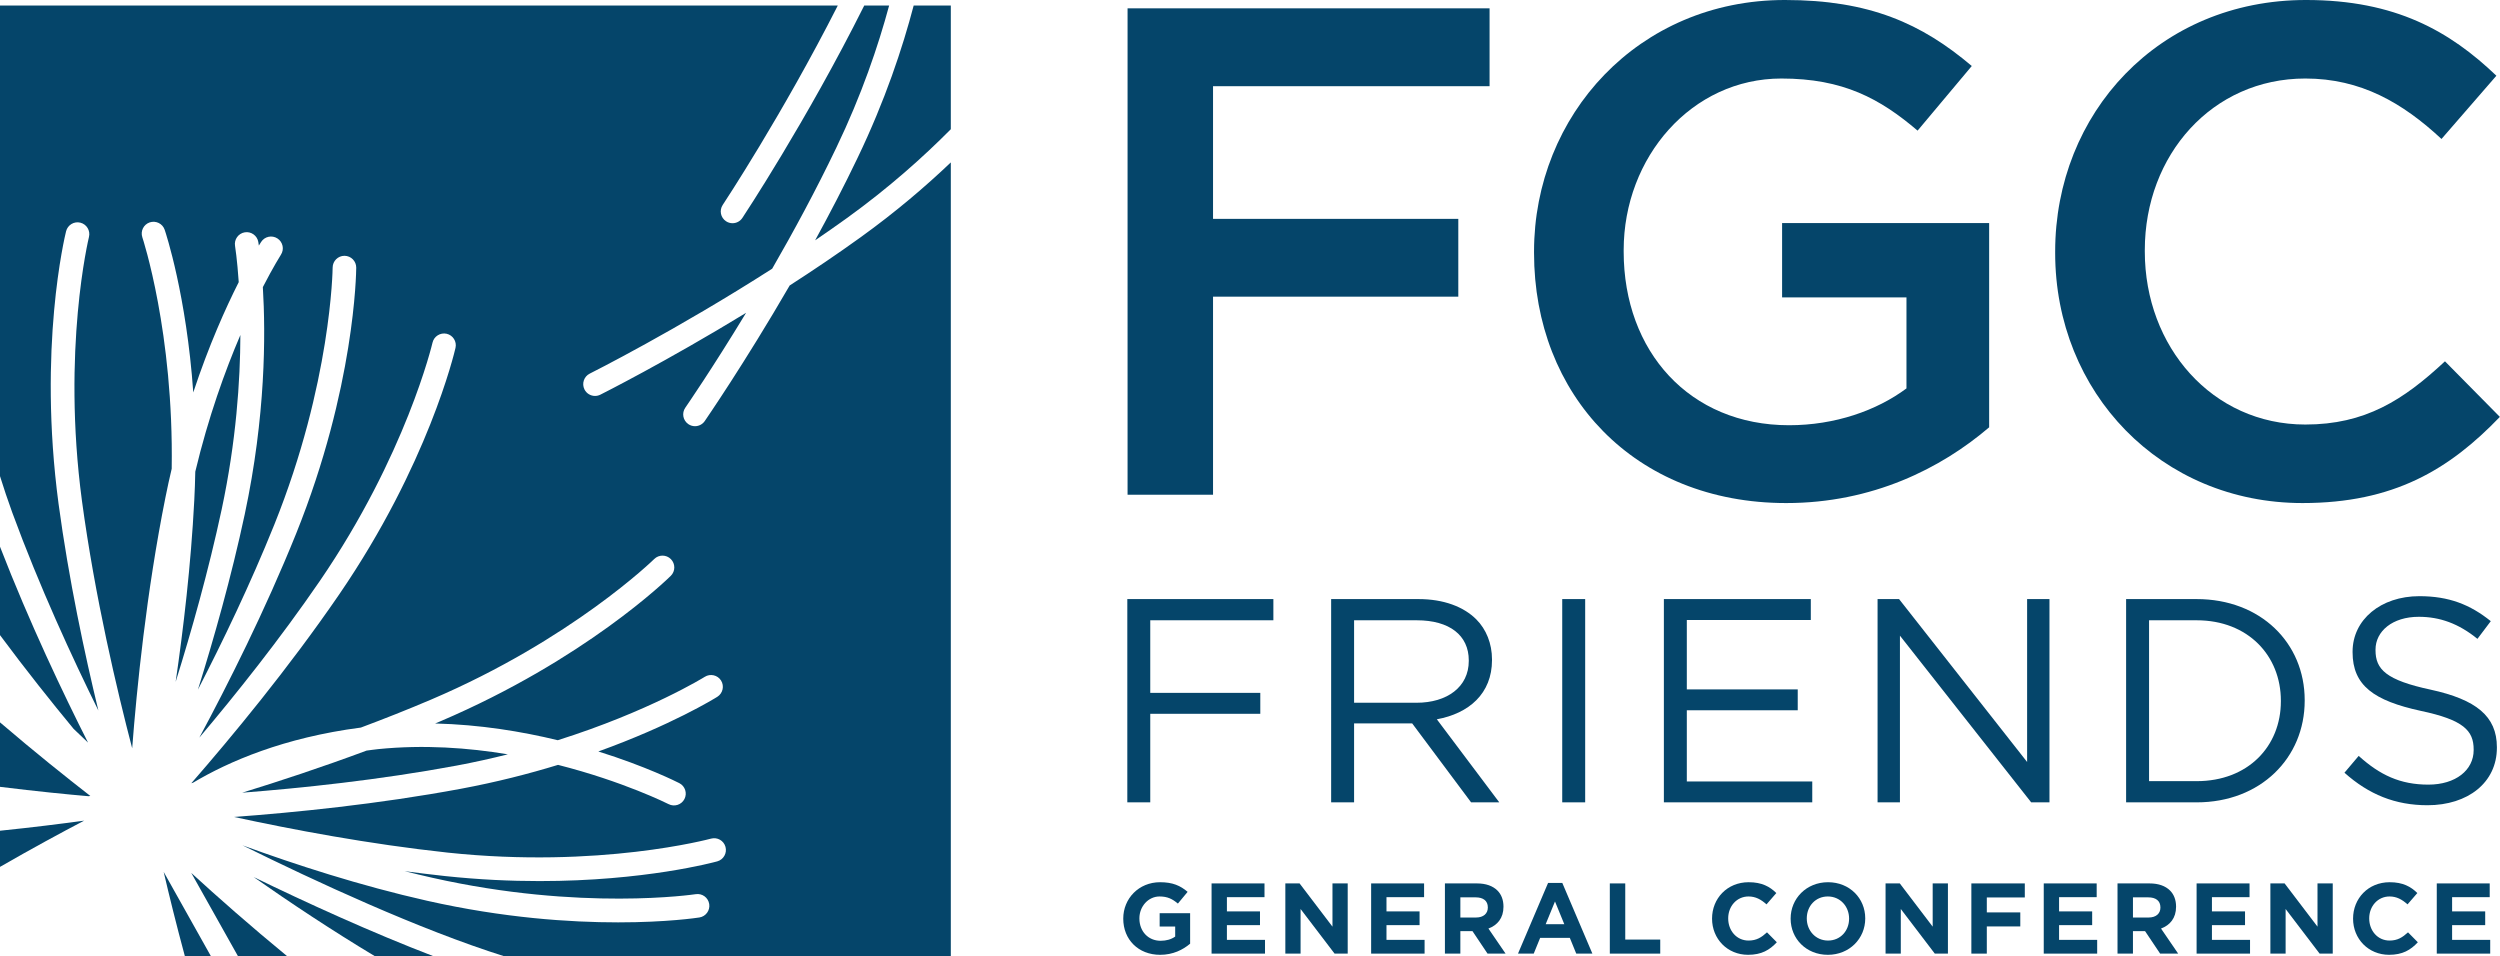
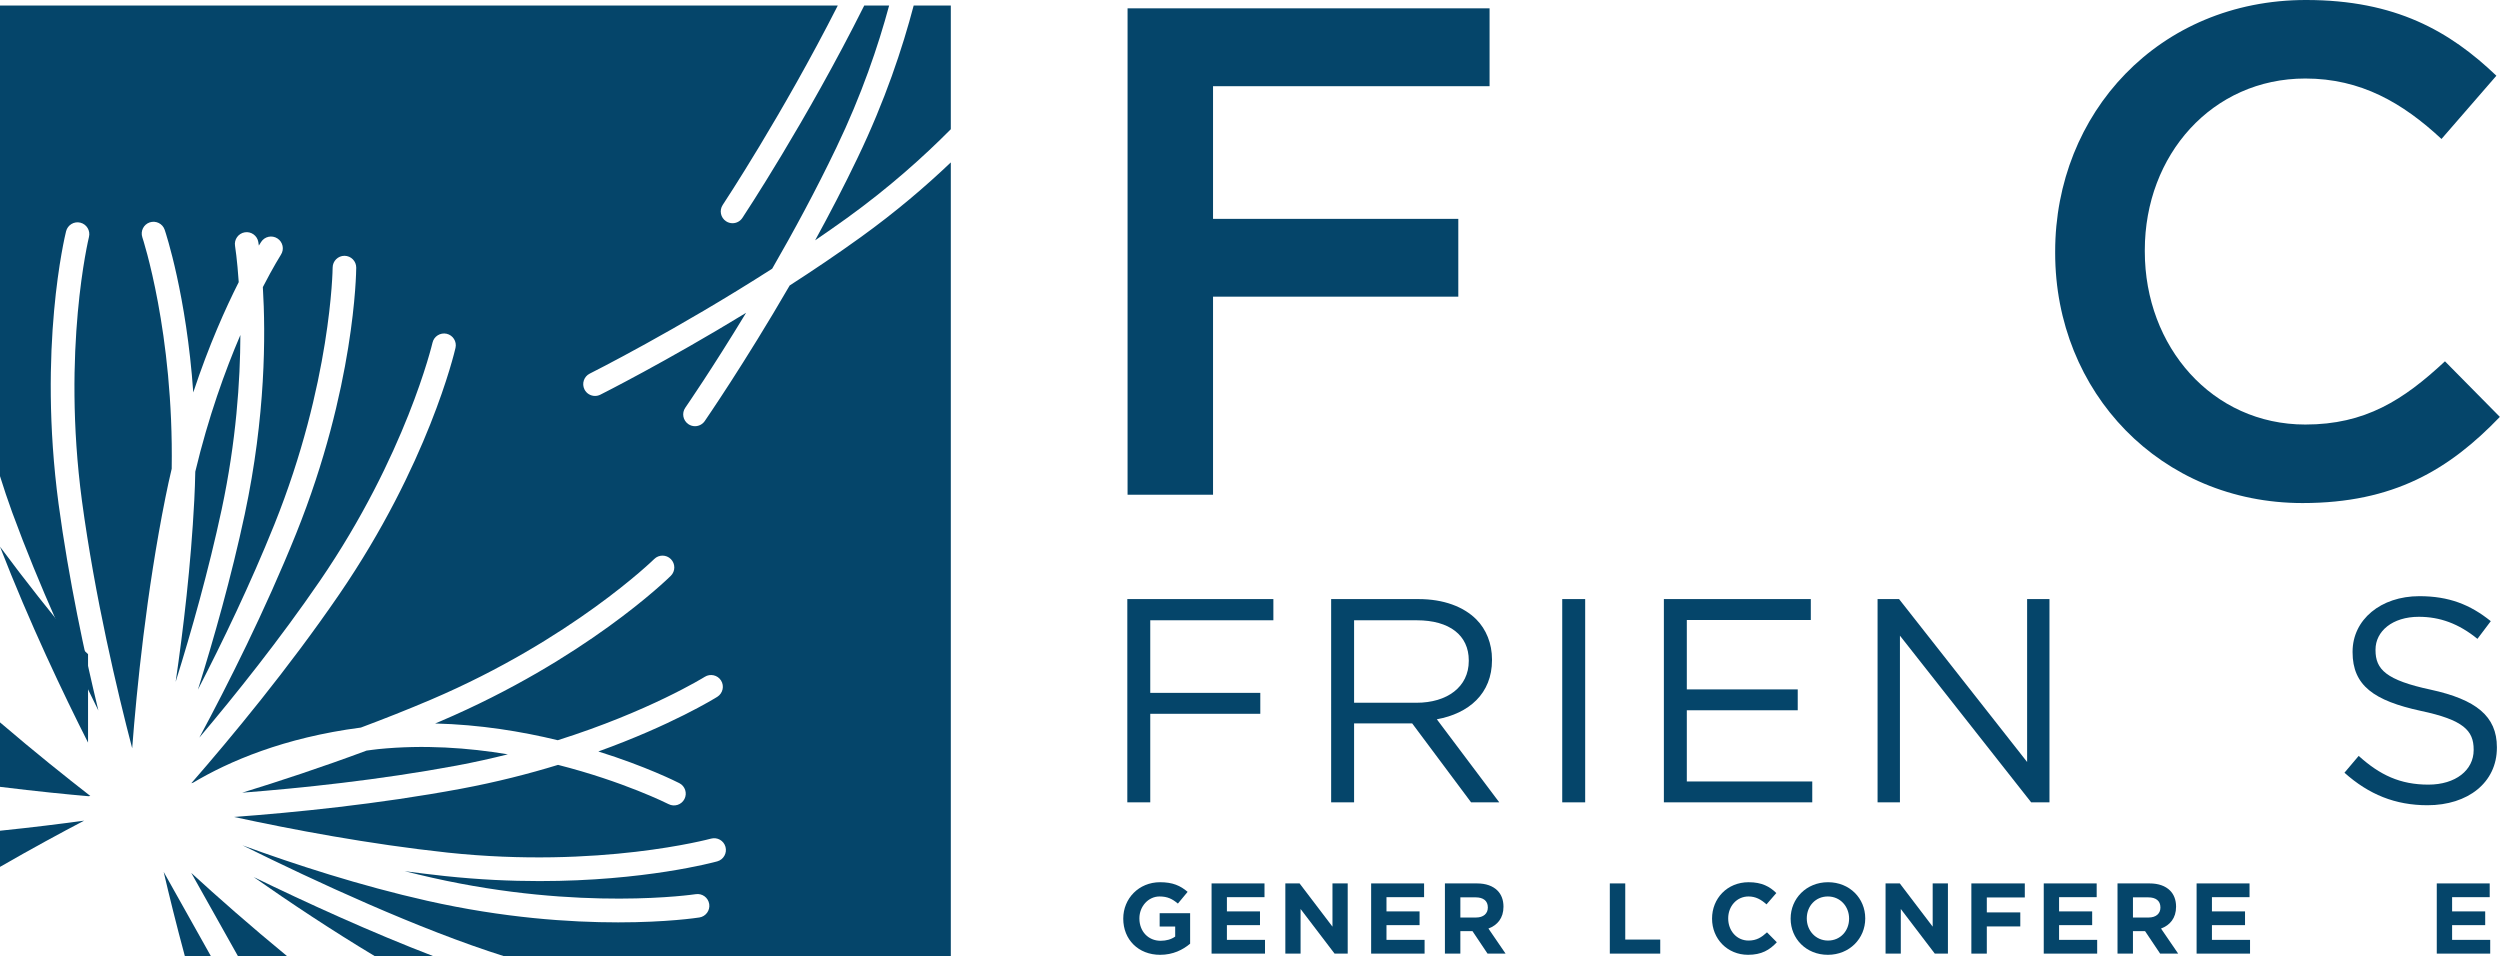
<svg xmlns="http://www.w3.org/2000/svg" clip-rule="evenodd" fill-rule="evenodd" stroke-linejoin="round" stroke-miterlimit="2" viewBox="0 0 7343 2809">
  <g fill="#05456a" fill-rule="nonzero">
    <path d="m0 94.619c4.424.549 8.148.913 10.644 1.129.07-.009.145-.019.215-.033-2.832-2.197-6.655-5.25-10.859-8.847z" transform="matrix(24.429 0 0 24.429 0 -.366)" />
    <path d="m0 104.244c3.814-2.195 7.306-4.09 10.12-5.56-2.788.381-6.251.816-10.12 1.213z" transform="matrix(24.429 0 0 24.429 0 -.366)" />
-     <path d="m10.586 89.301c-2.945-5.82-7.04-14.402-10.586-23.557v10.633c3.123 4.207 6.202 8.069 8.854 11.276.603.578 1.181 1.127 1.732 1.648z" transform="matrix(24.429 0 0 24.429 0 -.366)" />
+     <path d="m10.586 89.301c-2.945-5.82-7.04-14.402-10.586-23.557c3.123 4.207 6.202 8.069 8.854 11.276.603.578 1.181 1.127 1.732 1.648z" transform="matrix(24.429 0 0 24.429 0 -.366)" />
    <path d="m22.233 115h3.137c-2.14-3.803-4.099-7.301-5.69-10.151.652 2.797 1.508 6.284 2.553 10.151z" transform="matrix(24.429 0 0 24.429 0 -.366)" />
    <path d="m109.854.684c-1.337 5.1-3.434 11.428-6.749 18.325-1.627 3.401-3.367 6.736-5.1 9.902 1.28-.871 2.557-1.764 3.824-2.675 5.047-3.64 9.199-7.362 12.491-10.684v-14.868z" transform="matrix(24.429 0 0 24.429 0 -.366)" />
    <path d="m45.103 115h7.054c-7.474-2.869-15.299-6.443-21.662-9.535 4.272 2.994 9.297 6.345 14.608 9.535z" transform="matrix(24.429 0 0 24.429 0 -.366)" />
    <path d="m28.624 115h5.924c-4.421-3.633-8.402-7.145-11.549-10.027 1.622 2.902 3.55 6.343 5.625 10.027z" transform="matrix(24.429 0 0 24.429 0 -.366)" />
    <path d="m28.902 40.296c-1.835 4.286-3.848 9.849-5.422 16.427-.021 1.143-.062 2.309-.124 3.494-.401 7.738-1.307 15.412-2.238 21.781 1.888-6.041 3.95-13.33 5.537-20.746 1.744-8.184 2.229-15.445 2.247-20.956z" transform="matrix(24.429 0 0 24.429 0 -.366)" />
    <path d="m45.492 90.082c-.49.049-.943.121-1.417.18-5.418 2.018-10.606 3.723-14.956 5.061 7.014-.543 16.442-1.52 25.766-3.256 2.154-.403 4.212-.864 6.175-1.356-4.781-.797-10.104-1.176-15.568-.629z" transform="matrix(24.429 0 0 24.429 0 -.366)" />
    <path d="m94.947 34.338c-5.452 9.409-10.151 16.209-10.218 16.312-.276.395-.718.608-1.168.608-.278 0-.559-.081-.808-.254-.643-.449-.802-1.328-.355-1.971.057-.085 3.203-4.637 7.306-11.405-9.651 5.89-17.416 9.788-17.529 9.844-.203.1-.42.148-.632.148-.521 0-1.021-.285-1.27-.783-.349-.701-.065-1.553.635-1.901.13-.065 10.391-5.214 21.934-12.614 2.556-4.433 5.257-9.42 7.707-14.541 3.052-6.348 5.048-12.255 6.354-17.097h-2.994c-6.933 13.878-14.565 25.405-14.653 25.536-.273.412-.723.633-1.183.633-.266 0-.54-.076-.78-.237-.654-.434-.831-1.312-.396-1.964.083-.126 7.166-10.836 13.832-23.968h-100.729v56.579c.449 1.431.928 2.882 1.472 4.37 3.269 8.906 7.241 17.506 10.357 23.811-1.648-6.805-3.563-15.76-4.788-24.852-2.5-18.759.764-32.208.904-32.771.191-.759.959-1.225 1.718-1.035s1.222.958 1.034 1.717c-.032.135-3.27 13.524-.846 31.712 1.556 11.559 4.245 22.893 6.041 29.768.552-7.192 1.713-18.772 4.002-30.176.235-1.174.487-2.319.75-3.433.253-16.383-3.49-27.705-3.53-27.826-.25-.742.148-1.546.889-1.797.745-.245 1.547.151 1.797.89.139.412 2.615 7.888 3.437 19.556 1.88-5.676 3.903-10.167 5.467-13.262-.186-2.725-.435-4.31-.444-4.355-.128-.771.393-1.502 1.166-1.633.765-.129 1.501.392 1.632 1.164.007.048.033.211.064.431.14-.229.246-.398.275-.44.426-.659 1.304-.847 1.961-.419.656.426.844 1.303.418 1.958-.024.039-.9 1.423-2.173 3.892.347 5.725.336 15.525-2.176 27.313-1.614 7.547-3.715 14.961-5.633 21.092 2.937-5.695 6.291-12.649 9.182-19.832 6.86-17.061 7.019-30.789 7.019-30.924.005-.782.64-1.412 1.418-1.412h.008c.784.006 1.415.643 1.41 1.427-.004.58-.164 14.411-7.224 31.971-3.736 9.274-8.237 18.198-11.642 24.537 4.351-5.156 9.66-11.796 14.481-18.828 10.367-15.14 13.527-28.536 13.558-28.668.175-.763.939-1.233 1.698-1.066.763.177 1.24.935 1.065 1.697-.128.566-3.29 14.024-13.981 29.639-6.116 8.92-13.008 17.226-17.784 22.707.068-.02.132-.039.2-.059 4.291-2.56 10.931-5.431 20.187-6.634 2.784-1.042 5.623-2.163 8.435-3.362 16.914-7.219 26.738-16.806 26.836-16.904.557-.549 1.455-.543 2.005.014.55.56.544 1.457-.012 2.007-.414.409-10.31 10.063-27.716 17.495-.208.085-.415.171-.623.259 5.383.131 10.416.961 14.747 2.012 10.971-3.463 17.591-7.568 17.677-7.623.663-.414 1.538-.215 1.956.445.415.664.215 1.539-.447 1.957-.322.203-5.521 3.41-14.307 6.575 5.722 1.785 9.415 3.644 9.737 3.808.698.356.973 1.209.618 1.906-.357.698-1.21.975-1.908.618-.094-.049-5.419-2.721-13.293-4.721-3.504 1.07-7.405 2.078-11.69 2.875-9.975 1.859-20.062 2.857-27.262 3.387 6.879 1.494 16.216 3.267 25.677 4.286 18.248 1.944 31.533-1.644 31.665-1.679.757-.208 1.535.234 1.743.986.21.756-.234 1.533-.986 1.746-.439.119-8.737 2.371-21.37 2.371-3.48 0-7.288-.172-11.352-.603-1.632-.178-3.257-.375-4.87-.588 1.109.275 2.227.543 3.347.797 17.895 4.029 31.522 1.988 31.657 1.968.776-.119 1.496.408 1.619 1.184.119.771-.409 1.496-1.181 1.617-.289.043-3.902.59-9.773.59-5.792 0-13.78-.529-22.944-2.594-8.033-1.807-15.901-4.363-22.222-6.672 8.727 4.319 21.238 10.117 31.506 13.35h53.662v-95.457c-3.015 2.87-6.607 5.947-10.832 8.991-2.833 2.041-5.72 3.988-8.541 5.804z" transform="matrix(24.429 0 0 24.429 0 -.366)" />
    <path d="m135.542 72.045h17.561v2.549h-14.803v8.729h13.231v2.513h-13.231v10.649h-2.758z" transform="matrix(24.429 0 0 24.429 0 -.366)" />
    <path d="m170.313 84.51c3.666 0 6.284-1.887 6.284-5.027v-.071c0-3.002-2.304-4.818-6.249-4.818h-7.541v9.916zm-10.264-12.465h10.509c3.002 0 5.411.908 6.947 2.444 1.186 1.187 1.885 2.898 1.885 4.818v.07c0 4.049-2.793 6.424-6.633 7.121l7.506 9.987h-3.387l-7.087-9.496h-6.982v9.496h-2.758z" transform="matrix(24.429 0 0 24.429 0 -.366)" />
    <path d="m4588.589 1759.599h67.399v597.037h-67.399z" stroke-width="24.429" />
    <g transform="matrix(24.429 0 0 24.429 0 -.366)">
      <path d="m200.055 72.045h17.666v2.514h-14.908v8.344h13.336v2.513h-13.336v8.555h15.083v2.514h-17.841z" />
      <path d="m225.748 72.045h2.584l15.396 19.586v-19.586h2.688v24.44h-2.199l-15.78-20.041v20.041h-2.689z" />
-       <path d="m264.114 93.936c6.18 0 10.125-4.19 10.125-9.602v-.07c0-5.41-3.945-9.67-10.125-9.67h-5.724v19.342zm-8.483-21.891h8.483c7.682 0 12.989 5.272 12.989 12.151v.068c0 6.879-5.307 12.221-12.989 12.221h-8.483z" />
      <path d="m281.884 92.922 1.711-2.023c2.548 2.302 4.992 3.455 8.379 3.455 3.281 0 5.445-1.744 5.445-4.154v-.071c0-2.267-1.222-3.56-6.354-4.642-5.621-1.223-8.204-3.037-8.204-7.053v-.068c0-3.842 3.386-6.67 8.03-6.67 3.561 0 6.11 1.013 8.588 3.004l-1.606 2.128c-2.269-1.849-4.538-2.652-7.052-2.652-3.177 0-5.202 1.744-5.202 3.943v.071c0 2.304 1.257 3.595 6.634 4.748 5.445 1.187 7.959 3.178 7.959 6.912v.07c0 4.19-3.49 6.912-8.344 6.912-3.875 0-7.052-1.291-9.984-3.91z" />
      <path d="m135.054 110.476v-.023c0-2.4 1.868-4.365 4.424-4.365 1.519 0 2.435.41 3.315 1.158l-1.169 1.41c-.651-.543-1.23-.855-2.207-.855-1.35 0-2.422 1.193-2.422 2.627v.025c0 1.543 1.061 2.676 2.555 2.676.675 0 1.278-.17 1.748-.506v-1.207h-1.868v-1.604h3.664v3.666c-.867.735-2.061 1.338-3.604 1.338-2.628 0-4.436-1.843-4.436-4.34z" />
      <path d="m145.672 106.232h6.364v1.653h-4.52v1.711h3.978v1.652h-3.978v1.771h4.581v1.653h-6.425z" />
      <path d="m154.542 106.232h1.712l3.954 5.198v-5.198h1.832v8.44h-1.579l-4.087-5.365v5.365h-1.832z" />
      <path d="m164.858 106.232h6.366v1.653h-4.521v1.711h3.978v1.652h-3.978v1.771h4.581v1.653h-6.426z" />
      <path d="m177.466 110.332c.904 0 1.422-.483 1.422-1.193v-.024c0-.797-.555-1.207-1.458-1.207h-1.845v2.424zm-3.737-4.1h3.858c1.072 0 1.904.303 2.459.858.47.468.723 1.133.723 1.927v.024c0 1.363-.736 2.219-1.809 2.617l2.062 3.014h-2.169l-1.809-2.701h-1.459v2.701h-1.856z" />
-       <path d="m188.084 111.139-1.121-2.737-1.121 2.737zm-1.952-4.965h1.711l3.616 8.498h-1.94l-.772-1.893h-3.568l-.772 1.893h-1.892z" />
      <path d="m193.555 106.232h1.856v6.752h4.207v1.688h-6.063z" />
      <path d="m205.848 110.476v-.023c0-2.4 1.808-4.365 4.4-4.365 1.591 0 2.543.531 3.327 1.302l-1.181 1.362c-.652-.59-1.315-.951-2.159-.951-1.422 0-2.446 1.181-2.446 2.627v.025c0 1.445 1 2.65 2.446 2.65.965 0 1.556-.384 2.219-.988l1.181 1.193c-.867.93-1.832 1.508-3.459 1.508-2.484 0-4.328-1.918-4.328-4.34z" />
      <path d="m222.324 110.476v-.023c0-1.447-1.061-2.652-2.555-2.652-1.496 0-2.532 1.181-2.532 2.627v.025c0 1.445 1.061 2.65 2.555 2.65 1.495 0 2.532-1.179 2.532-2.627zm-7.028 0v-.023c0-2.4 1.892-4.365 4.496-4.365s4.473 1.941 4.473 4.34v.025c0 2.398-1.893 4.363-4.496 4.363-2.604 0-4.473-1.941-4.473-4.34z" />
      <path d="m226.709 106.232h1.712l3.953 5.198v-5.198h1.833v8.44h-1.579l-4.087-5.365v5.365h-1.832z" />
      <path d="m237.025 106.232h6.425v1.688h-4.568v1.797h4.026v1.687h-4.026v3.268h-1.857z" />
      <path d="m245.728 106.232h6.364v1.653h-4.521v1.711h3.979v1.652h-3.979v1.771h4.581v1.653h-6.424z" />
      <path d="m258.334 110.332c.904 0 1.422-.483 1.422-1.193v-.024c0-.797-.554-1.207-1.458-1.207h-1.844v2.424zm-3.736-4.1h3.856c1.073 0 1.905.303 2.46.858.47.468.724 1.133.724 1.927v.024c0 1.363-.736 2.219-1.809 2.617l2.061 3.014h-2.169l-1.81-2.701h-1.457v2.701h-1.856z" />
      <path d="m264.106 106.232h6.365v1.653h-4.521v1.711h3.979v1.652h-3.979v1.771h4.581v1.653h-6.425z" />
-       <path d="m272.977 106.232h1.711l3.954 5.198v-5.198h1.833v8.44h-1.579l-4.087-5.365v5.365h-1.832z" />
-       <path d="m282.92 110.476v-.023c0-2.4 1.809-4.365 4.4-4.365 1.591 0 2.543.531 3.327 1.302l-1.181 1.362c-.652-.59-1.315-.951-2.158-.951-1.422 0-2.447 1.181-2.447 2.627v.025c0 1.445 1 2.65 2.447 2.65.964 0 1.555-.384 2.218-.988l1.181 1.193c-.867.93-1.832 1.508-3.459 1.508-2.483 0-4.328-1.918-4.328-4.34z" />
      <path d="m292.983 106.232h6.365v1.653h-4.521v1.711h3.979v1.652h-3.979v1.771h4.581v1.653h-6.425z" />
      <path d="m135.572 1.018h43.525v9.357h-33.249v15.956h29.49v9.357h-29.49v23.808h-10.276z" />
-       <path d="m184.444 30.425v-.167c0-16.374 12.532-30.243 30.159-30.243 10.192 0 16.458 2.841 22.472 7.937l-6.515 7.77c-4.512-3.843-8.94-6.266-16.375-6.266-10.777 0-18.964 9.44-18.964 20.635v.167c0 12.029 7.936 20.884 19.883 20.884 5.514 0 10.526-1.754 14.119-4.427v-10.943h-14.954v-8.94h24.895v24.561c-5.765 4.929-14.035 9.107-24.394 9.107-18.295 0-30.326-13.033-30.326-30.075z" />
      <path d="m247.102 30.425v-.167c0-16.625 12.447-30.243 30.159-30.243 10.776 0 17.293 3.76 22.89 9.106l-6.6 7.603c-4.678-4.344-9.691-7.268-16.374-7.268-11.195 0-19.298 9.189-19.298 20.635v.167c0 11.445 8.103 20.801 19.298 20.801 7.184 0 11.779-2.923 16.792-7.602l6.599 6.683c-6.098 6.349-12.781 10.36-23.725 10.36-17.044 0-29.741-13.283-29.741-30.075z" />
    </g>
  </g>
</svg>